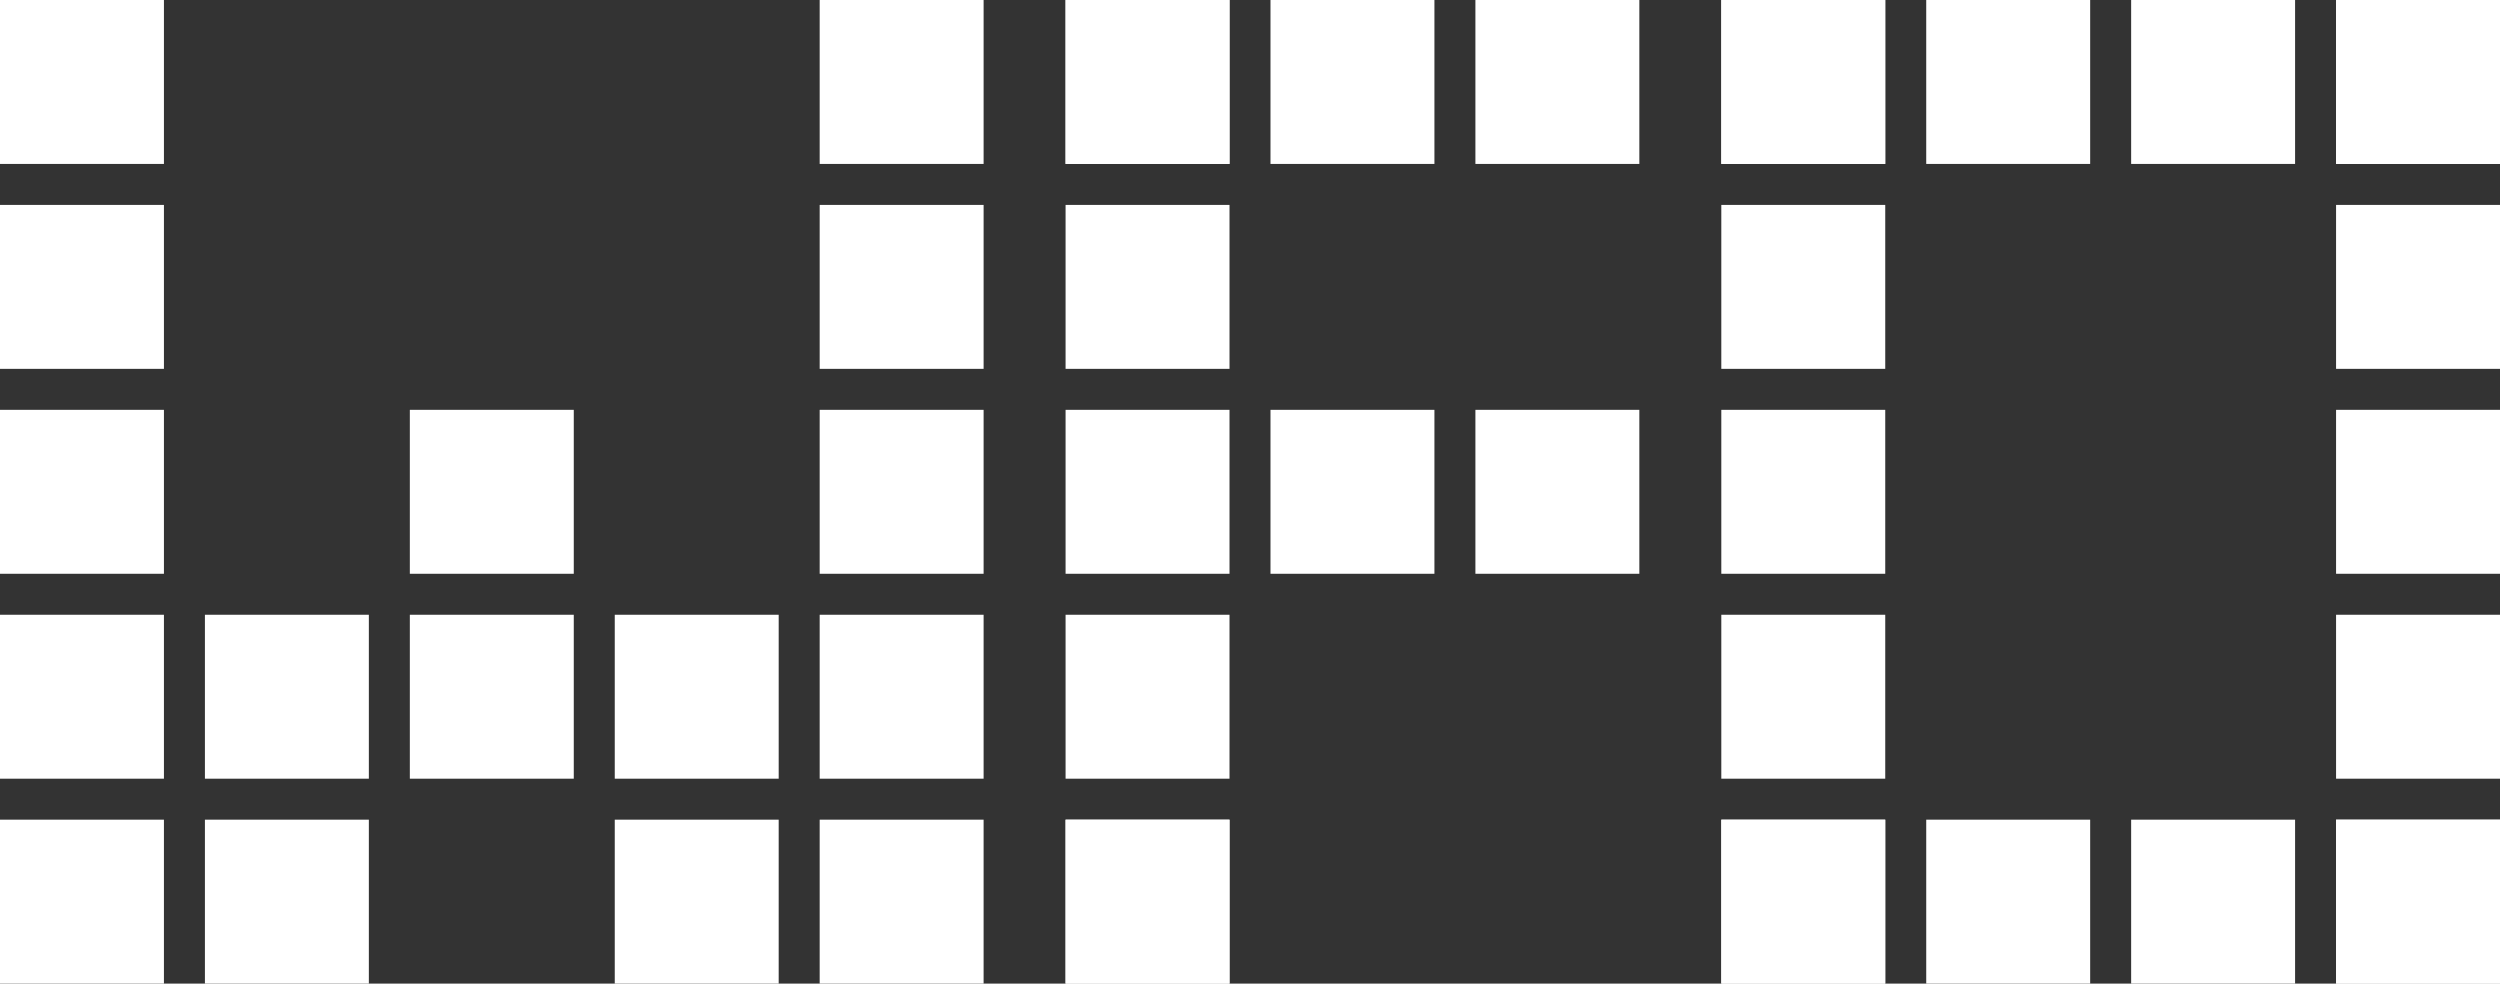
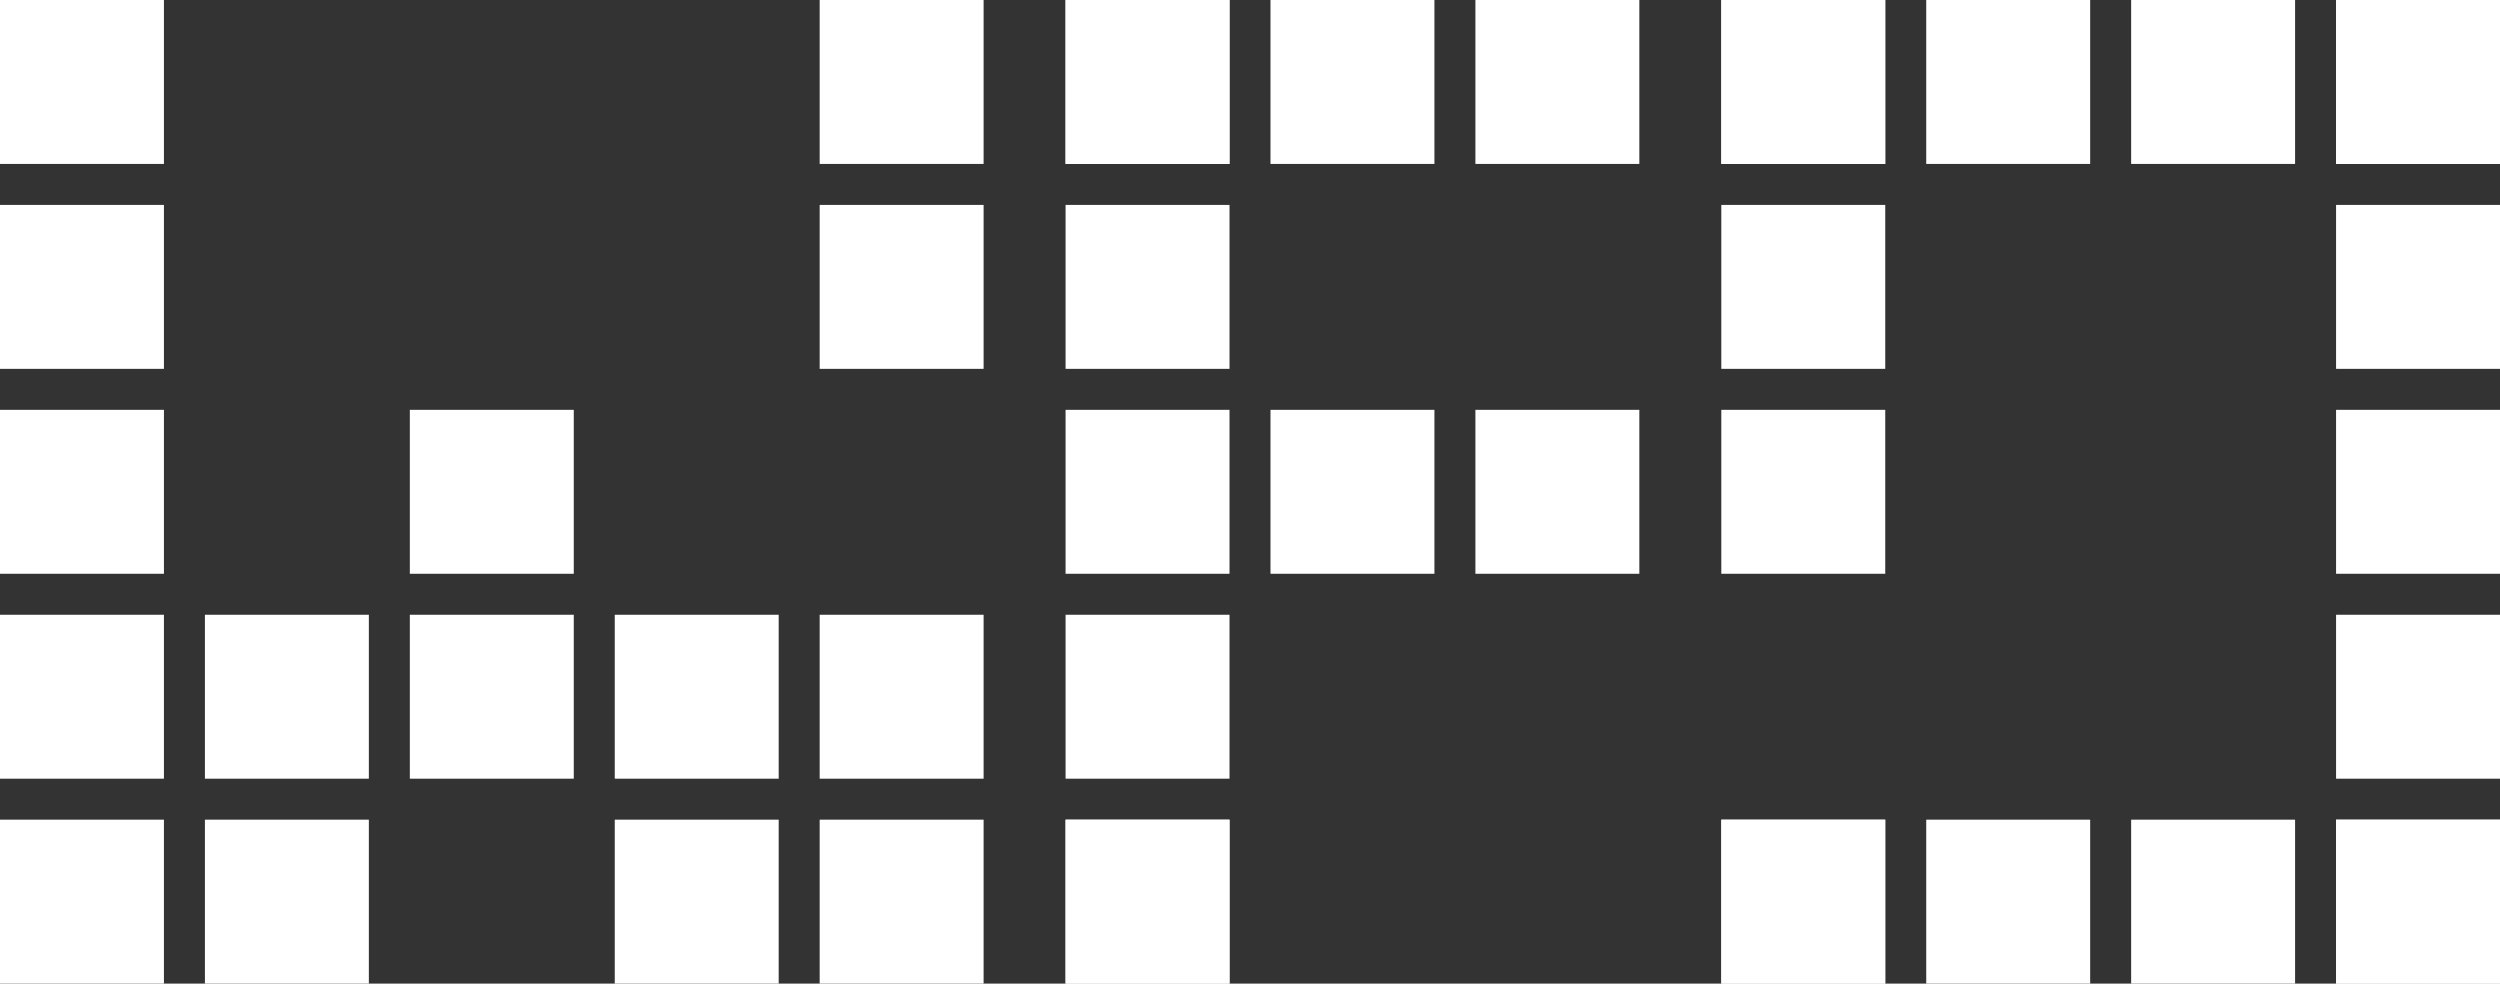
<svg xmlns="http://www.w3.org/2000/svg" width="61" height="24" viewBox="0 0 61 24" fill="none">
  <rect x="0" y="0" width="61" height="24" fill="#333333" stroke="none" />
  <rect width="4" height="4" fill="#FFFFFF" />
  <rect y="5" width="4" height="4" fill="#FFFFFF" />
  <rect y="10" width="4" height="4" fill="#FFFFFF" />
  <rect y="15" width="4" height="4" fill="#FFFFFF" />
  <rect y="20" width="4" height="4" fill="#FFFFFF" />
  <rect x="20" width="4" height="4" fill="#FFFFFF" />
  <rect x="20" y="5" width="4" height="4" fill="#FFFFFF" />
-   <rect x="20" y="10" width="4" height="4" fill="#FFFFFF" />
  <rect x="20" y="15" width="4" height="4" fill="#FFFFFF" />
  <rect x="20" y="20" width="4" height="4" fill="#FFFFFF" />
  <rect x="26" width="4" height="4" fill="#FFFFFF" />
  <rect x="31" width="4" height="4" fill="#FFFFFF" />
  <rect x="36" width="4" height="4" fill="#FFFFFF" />
  <rect x="26" y="10" width="4" height="4" fill="#FFFFFF" />
  <rect x="31" y="10" width="4" height="4" fill="#FFFFFF" />
  <rect x="36" y="10" width="4" height="4" fill="#FFFFFF" />
  <rect x="26" y="5" width="4" height="4" fill="#FFFFFF" />
  <rect x="26" y="15" width="4" height="4" fill="#FFFFFF" />
  <rect x="26" y="20" width="4" height="4" fill="#FFFFFF" />
  <rect x="26" width="4" height="4" fill="#FFFFFF" />
  <rect x="26" y="20" width="4" height="4" fill="#FFFFFF" />
  <rect x="42" width="4" height="4" fill="#FFFFFF" />
  <rect x="42" y="10" width="4" height="4" fill="#FFFFFF" />
  <rect x="42" y="5" width="4" height="4" fill="#FFFFFF" />
-   <rect x="42" y="15" width="4" height="4" fill="#FFFFFF" />
  <rect x="42" y="20" width="4" height="4" fill="#FFFFFF" />
  <rect x="42" width="4" height="4" fill="#FFFFFF" />
  <rect x="42" y="20" width="4" height="4" fill="#FFFFFF" />
  <rect x="57" width="4" height="4" fill="#FFFFFF" />
  <rect x="57" y="10" width="4" height="4" fill="#FFFFFF" />
  <rect x="57" y="5" width="4" height="4" fill="#FFFFFF" />
  <rect x="57" y="15" width="4" height="4" fill="#FFFFFF" />
  <rect x="57" y="20" width="4" height="4" fill="#FFFFFF" />
  <rect x="57" width="4" height="4" fill="#FFFFFF" />
  <rect x="57" y="20" width="4" height="4" fill="#FFFFFF" />
  <rect x="47" y="20" width="4" height="4" fill="#FFFFFF" />
  <rect x="52" y="20" width="4" height="4" fill="#FFFFFF" />
  <rect x="47" width="4" height="4" fill="#FFFFFF" />
  <rect x="52" width="4" height="4" fill="#FFFFFF" />
  <rect x="5" y="20" width="4" height="4" fill="#FFFFFF" />
  <rect x="5" y="15" width="4" height="4" fill="#FFFFFF" />
  <rect x="15" y="20" width="4" height="4" fill="#FFFFFF" />
  <rect x="15" y="15" width="4" height="4" fill="#FFFFFF" />
  <rect x="10" y="15" width="4" height="4" fill="#FFFFFF" />
  <rect x="10" y="10" width="4" height="4" fill="#FFFFFF" />
</svg>